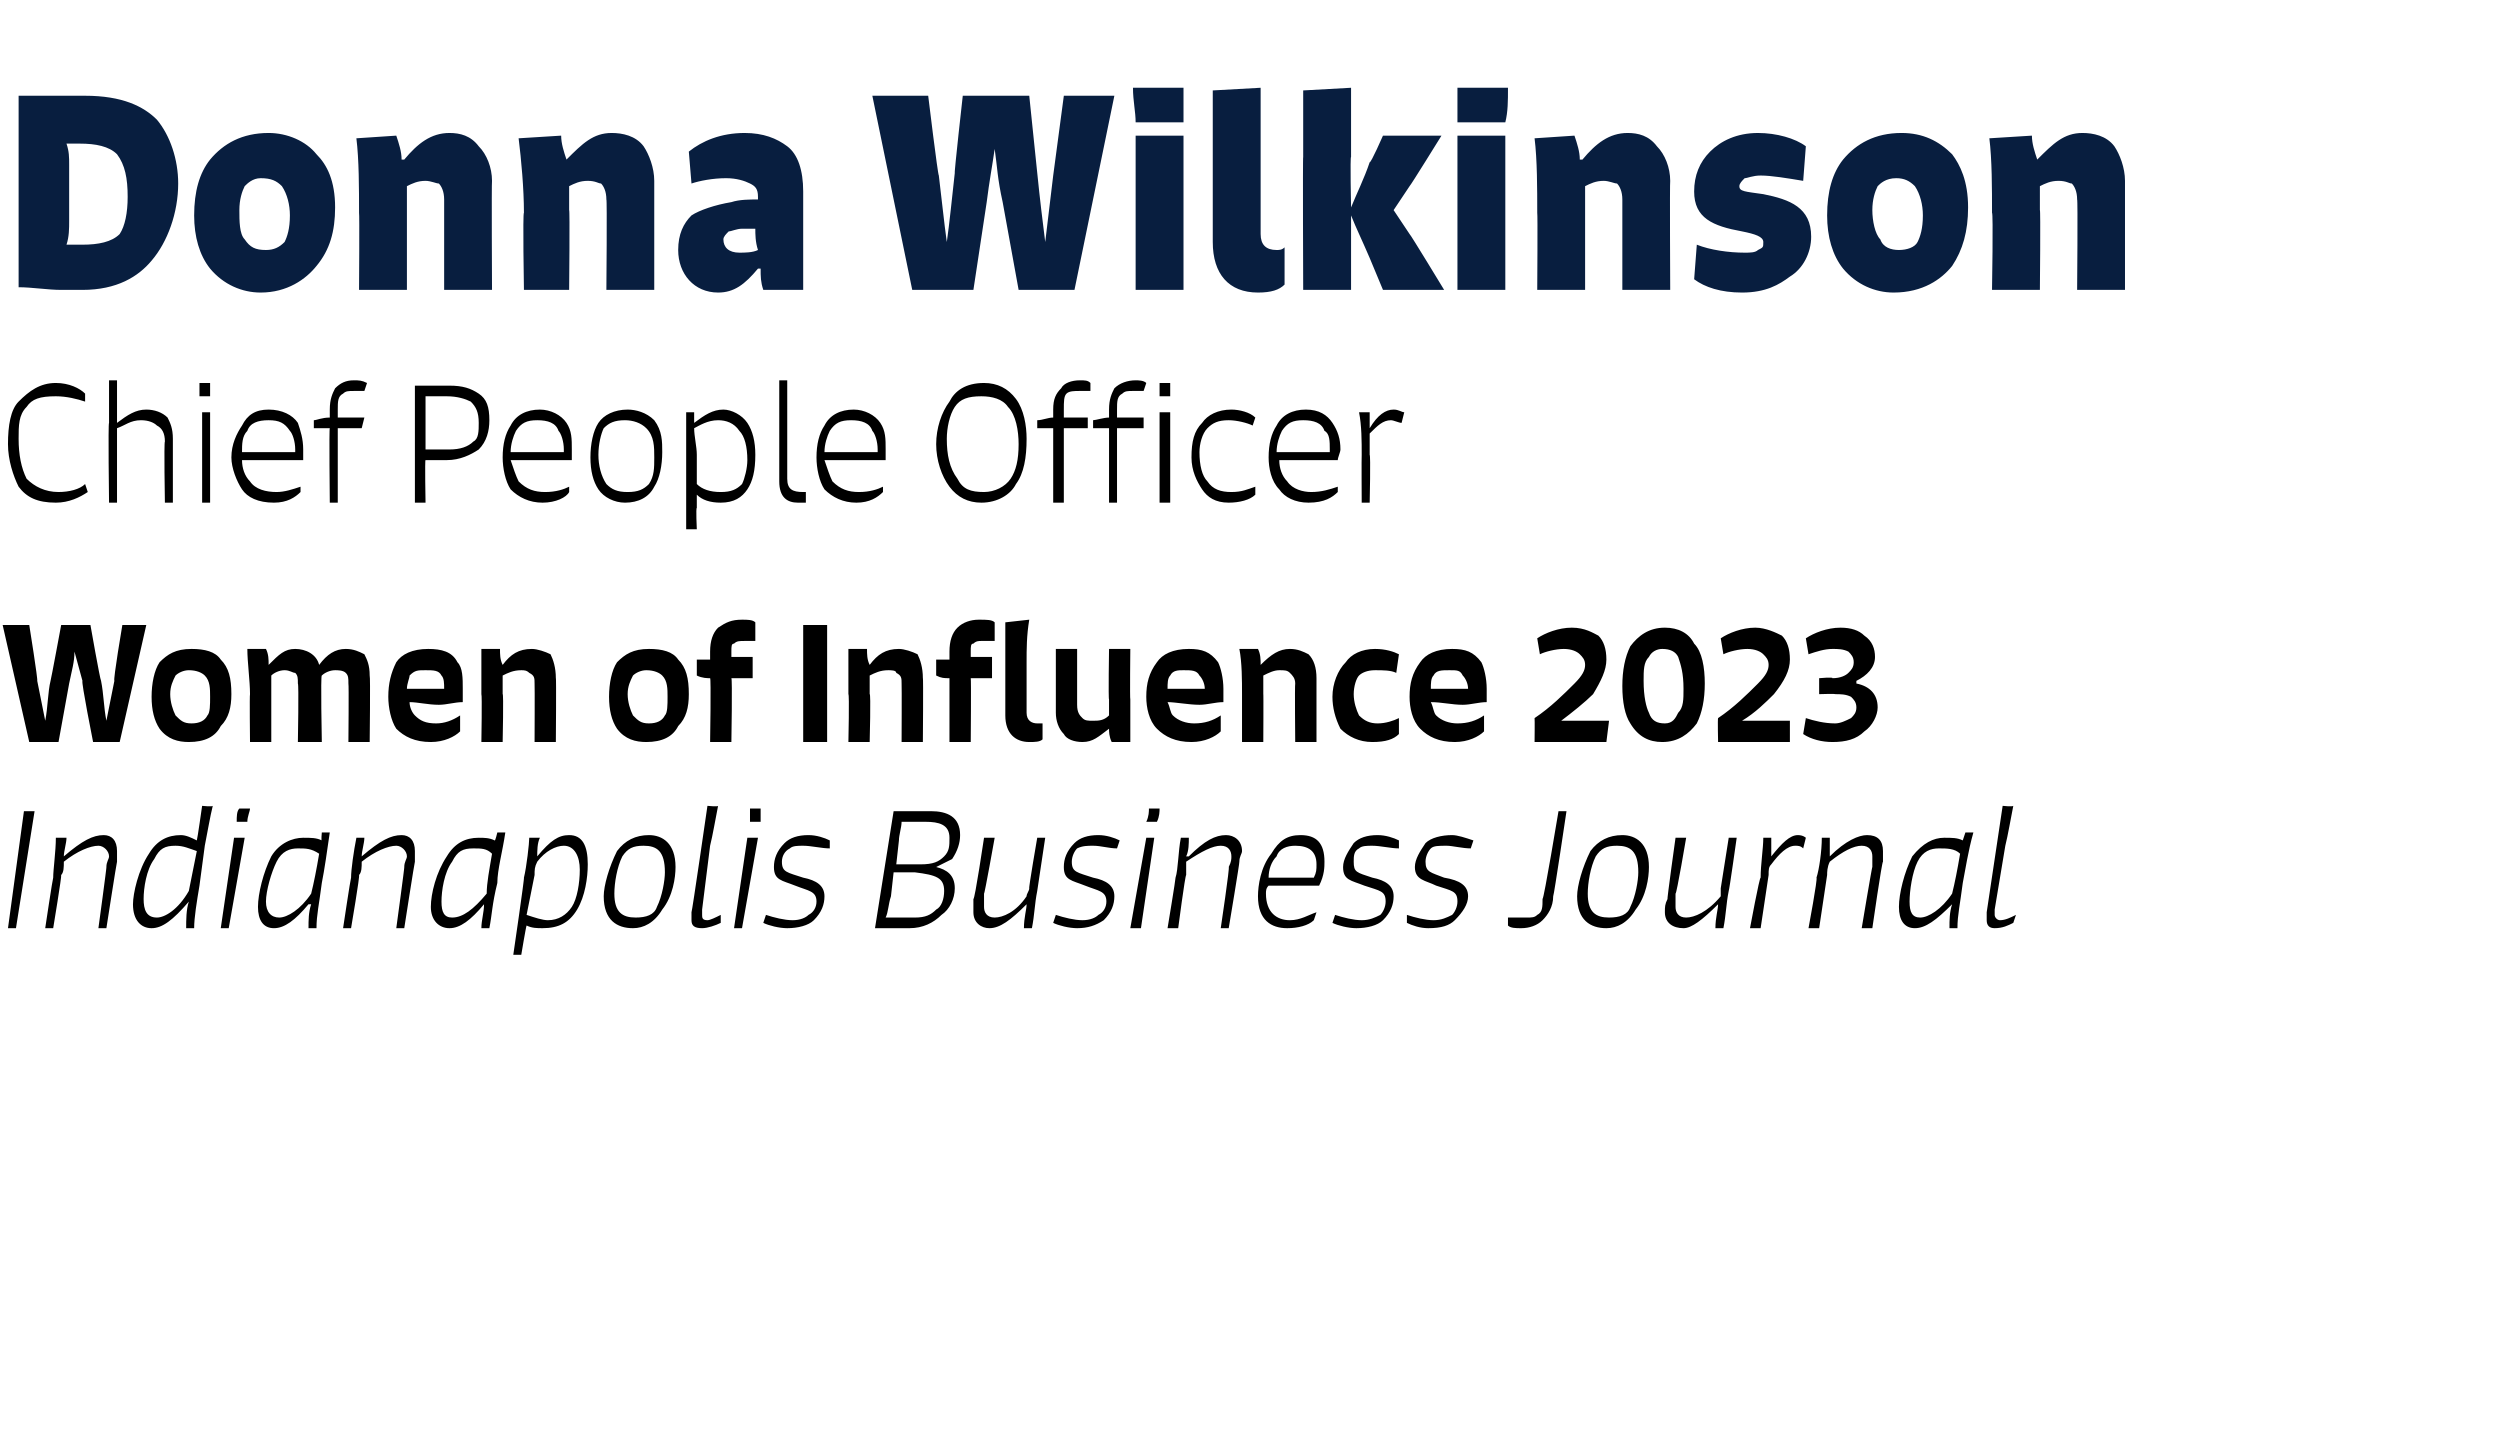
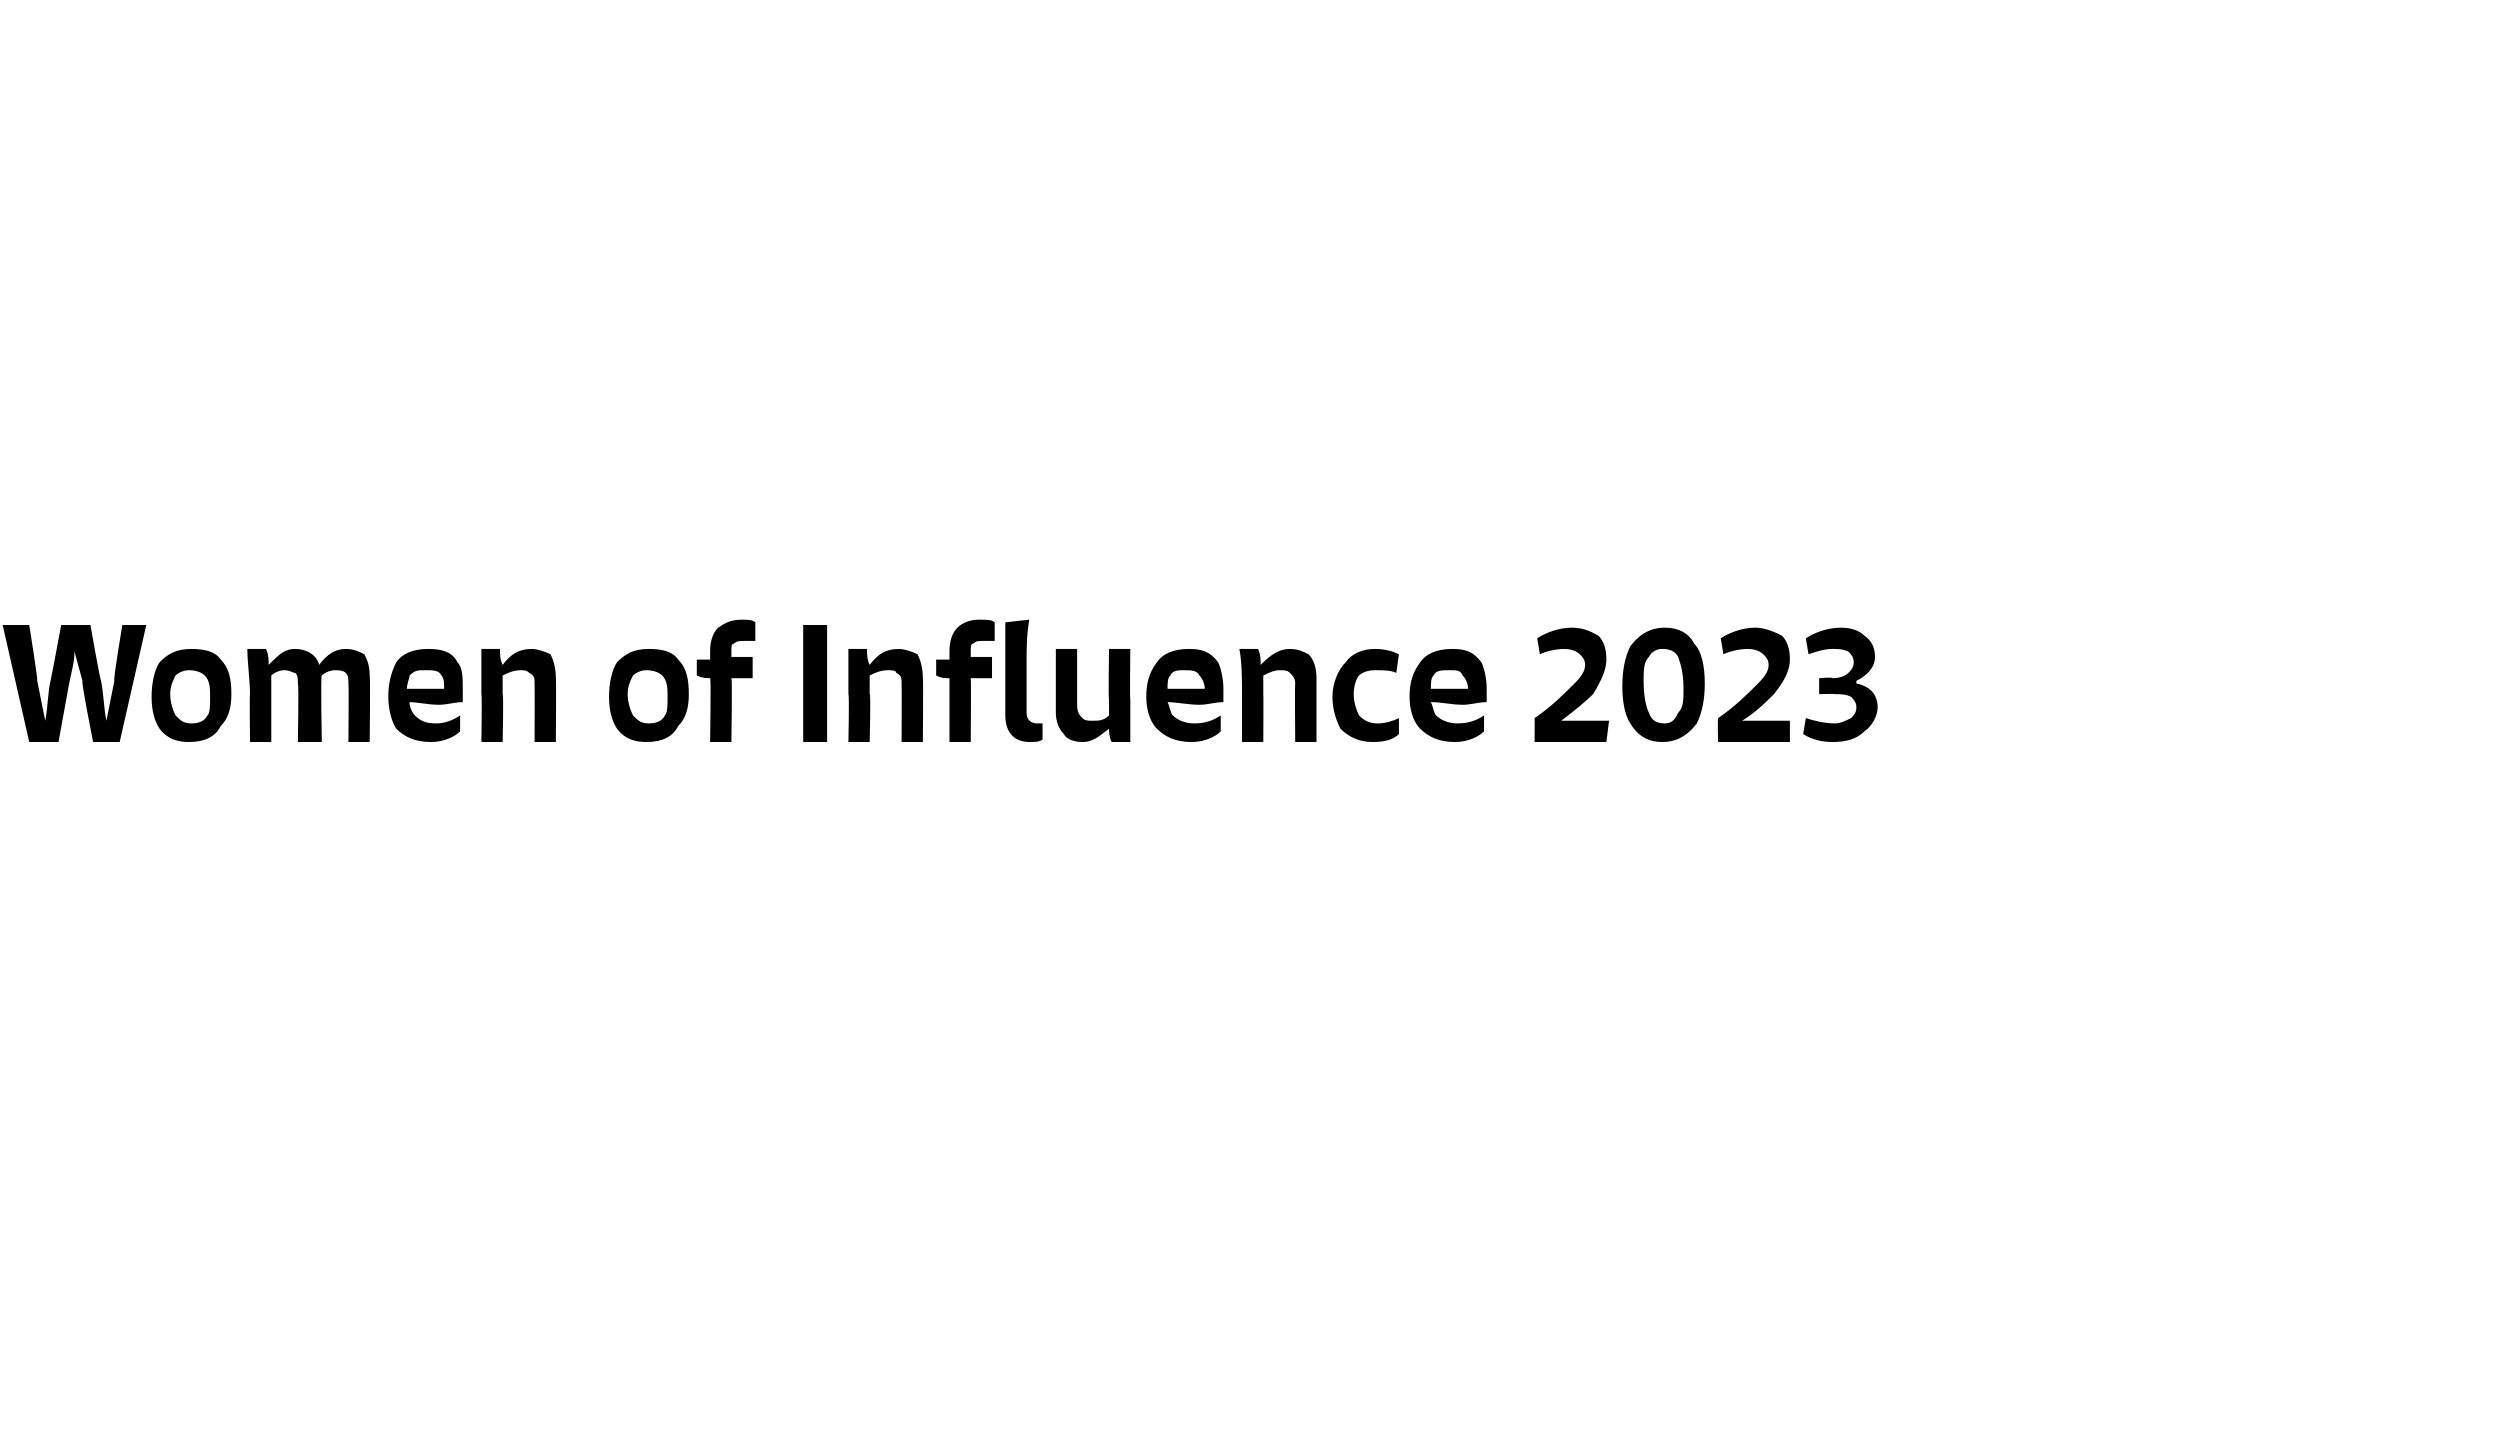
<svg xmlns="http://www.w3.org/2000/svg" version="1.1" width="94px" height="54.3px" viewBox="0 -3 94 54.3" style="top:-3px">
  <desc>Donna Wilkinson Chief People Officer Women of Influence 2023 Indianapolis Business Journal</desc>
  <defs />
  <g id="Polygon1106433">
-     <path d="m.3 31.9l.6-4.4h.4l-.7 4.4h-.3zm2.1-2.7c.7-.6 1.1-.8 1.5-.8c.3 0 .5.2.5.6v.4c-.01-.01-.4 2.5-.4 2.5h-.3s.32-2.34.3-2.3c0-.2.1-.3.1-.4c0-.2-.2-.4-.4-.4c-.3 0-.8.2-1.3.6c0 .2 0 .4-.1.5c.03.01-.3 2-.3 2h-.3s.28-1.87.3-1.9c0-.3.1-1 .1-1.5h.4c0 .2-.1.5-.1.7zm5-.2c-.3-.1-.5-.2-.8-.2c-.4 0-.6.1-.8.5c-.3.4-.4 1.1-.4 1.5c0 .4.1.7.5.7c.3 0 .8-.3 1.2-1l.3-1.5zm.6-1.7c-.1.4-.2 1-.3 1.5l-.2 1.5c-.1.6-.2 1.2-.2 1.6h-.3c0-.3 0-.7.1-1c-.6.7-1 1-1.4 1c-.4 0-.7-.3-.7-.9c0-.4.2-1.3.6-1.9c.3-.5.7-.7 1.2-.7c.2 0 .4.1.6.2c.02-.03.2-1.3.2-1.3c0 0 .38.04.4 0zm.3 4.6l.5-3.4h.4l-.6 3.4h-.3zm.6-4c0-.2 0-.4.1-.5h.4c0 .1-.1.3-.1.5h-.4zm3.1 1.2c-.3-.2-.5-.2-.8-.2c-.3 0-.6.1-.8.5c-.2.4-.4 1.1-.4 1.5c0 .4.2.6.5.6c.3 0 .8-.3 1.2-.9c.1-.4.2-.9.3-1.5zm.4-.8c-.1.7-.2 1.4-.3 1.9c-.1.8-.2 1.2-.2 1.7h-.3c0-.3 0-.6.1-.9h-.1c-.5.6-.9.9-1.3.9c-.4 0-.6-.3-.6-.8c0-.5.2-1.3.5-1.9c.3-.5.8-.7 1.2-.7c.3 0 .5 0 .7.1c-.03.04 0-.3 0-.3h.3zm1.2.9c.7-.6 1.1-.8 1.5-.8c.3 0 .5.2.5.6v.4c-.01-.01-.4 2.5-.4 2.5h-.3s.32-2.34.3-2.3c0-.2.1-.3.1-.4c0-.2-.2-.4-.4-.4c-.3 0-.8.2-1.3.6c0 .2 0 .4-.1.5c.04.01-.3 2-.3 2h-.3s.28-1.87.3-1.9c0-.3.1-1 .2-1.5h.3c0 .2-.1.5-.1.7zm4.9-.1c-.2-.2-.4-.2-.7-.2c-.4 0-.6.1-.8.5c-.3.4-.4 1.1-.4 1.5c0 .4.1.6.4.6c.4 0 .8-.3 1.3-.9c0-.4.1-.9.2-1.5zm.5-.8c-.1.7-.3 1.4-.3 1.9c-.2.8-.2 1.2-.3 1.7h-.3c0-.3.1-.6.1-.9c-.5.6-.9.9-1.3.9c-.4 0-.7-.3-.7-.8c0-.5.2-1.3.6-1.9c.3-.5.7-.7 1.2-.7c.2 0 .4 0 .6.1c.02.04.1-.3.1-.3h.3zm.8 3.1c.3.1.6.2.8.2c.4 0 .7-.2.9-.5c.2-.3.3-.9.3-1.4c0-.5-.2-.9-.6-.9c-.3 0-.7.2-1 .6c-.1.2-.1.3-.1.5l-.3 1.5zm.4-2.2c.5-.6.8-.8 1.2-.8c.5 0 .7.4.7 1.1c0 .5-.1 1.2-.4 1.7c-.3.5-.7.7-1.3.7c-.2 0-.4 0-.6-.1c-.02.02-.2 1.1-.2 1.1h-.3s.43-2.93.4-2.9c.1-.4.2-1.3.2-1.5h.4c-.1.2-.1.5-.1.7zm2.5 1.5c0-.4.2-1.1.5-1.7c.3-.4.7-.6 1.2-.6c.5 0 1 .3 1 1.2c0 .4-.1 1.1-.5 1.6c-.3.5-.7.7-1.1.7c-.6 0-1.1-.3-1.1-1.2zm2 .4c.2-.4.3-1 .3-1.3c0-.8-.3-1-.8-1c-.4 0-.6.1-.8.4c-.2.4-.3 1-.3 1.4c0 .7.3.9.8.9c.4 0 .7-.1.8-.4zm2.4.6c-.2.1-.5.2-.7.2c-.3 0-.4-.1-.4-.3v-.3c.02.01.6-4 .6-4c0 0 .4.04.4 0c-.1.5-.2 1.1-.3 1.5l-.3 2.4v.2c0 .1 0 .2.2.2c.1 0 .3-.1.5-.2v.3zm.5.2l.5-3.4h.4l-.6 3.4h-.3zm.6-4v-.5h.4v.5h-.4zm3 1c-.3 0-.7-.1-1-.1c-.2 0-.4 0-.5.1c-.2.1-.3.3-.3.5c0 .4.2.4.8.6c.5.1.8.3.8.7c0 .3-.1.6-.4.9c-.2.2-.6.3-1 .3c-.3 0-.7-.1-.9-.2l.1-.3c.3.1.7.2 1 .2c.3 0 .5-.1.6-.2c.2-.1.3-.3.3-.5c0-.4-.3-.4-.8-.6c-.5-.2-.8-.2-.8-.7c0-.3.1-.6.4-.9c.2-.2.5-.3.9-.3c.3 0 .6.1.8.2v.3zm3.2 2.6c.4 0 .6-.1.8-.3c.2-.1.3-.4.3-.7c0-.5-.3-.6-1.1-.7h-.8l-.1.9c-.1.3-.1.6-.2.8h1.1zm.2-3.6h-.7c0 .2-.1.5-.1.7l-.1.9h.9c.5 0 .7-.1.9-.3c.2-.2.2-.4.2-.7c0-.5-.4-.6-.9-.6h-.2zm.6 1.7c.4.1.7.3.7.8c0 .4-.2.8-.5 1c-.3.3-.7.5-1.2.5h-1.3l.7-4.4h1.4c.6 0 1.1.2 1.1.9c0 .3-.1.6-.3.9l-.6.3zm4.1-1.1l-.3 2c-.1.5-.1.9-.2 1.4h-.3c0-.4.1-.7.1-.9c-.6.6-1 .9-1.4.9c-.3 0-.6-.2-.6-.6v-.5c.05.05.4-2.3.4-2.3h.4s-.38 2.13-.4 2.1v.5c0 .2.1.4.4.4c.3 0 .8-.2 1.2-.8c0-.1.1-.2.1-.3c-.03.01.3-1.9.3-1.9h.3zm2.7.4c-.3 0-.6-.1-.9-.1c-.2 0-.4 0-.6.1c-.1.1-.2.3-.2.5c0 .4.2.4.8.6c.5.1.8.3.8.7c0 .3-.1.6-.4.9c-.3.2-.6.3-1 .3c-.3 0-.7-.1-.9-.2l.1-.3c.3.1.7.2 1 .2c.3 0 .5-.1.6-.2c.2-.1.3-.3.3-.5c0-.4-.3-.4-.8-.6c-.5-.2-.8-.2-.8-.7c0-.3.1-.6.4-.9c.2-.2.5-.3.9-.3c.3 0 .6.1.8.2l-.1.3zm.5 3l.6-3.4h.3l-.5 3.4h-.4zm.6-4c.1-.2.1-.4.1-.5h.4c0 .1 0 .3-.1.5h-.4zm1.6 1.3c.6-.6 1-.8 1.4-.8c.3 0 .6.2.6.6c0 .1-.1.2-.1.4c.02-.01-.4 2.5-.4 2.5h-.3s.35-2.34.3-2.3c.1-.2.1-.3.1-.4c0-.2-.1-.4-.4-.4c-.3 0-.7.2-1.3.6v.5c-.04.01-.3 2-.3 2h-.4s.31-1.87.3-1.9c.1-.3.1-1 .2-1.5h.3c0 .2 0 .5-.1.7h.1zm3 .8h1.7c.1-.2.1-.3.1-.5c0-.5-.3-.7-.8-.7c-.3 0-.6.1-.7.4c-.2.2-.3.5-.3.8zm1.7 1.6c-.2.2-.6.3-1 .3c-.6 0-1.1-.3-1.1-1.2c0-.4.1-1.1.5-1.6c.3-.5.6-.7 1.1-.7c.6 0 .9.3.9 1c0 .2 0 .5-.2.9h-1.9c-.1.1-.1.2-.1.3c0 .7.4 1 .9 1c.4 0 .7-.2 1-.3l-.1.3zm3.2-2.7c-.3 0-.7-.1-1-.1c-.2 0-.4 0-.5.1c-.2.1-.2.3-.2.5c0 .4.1.4.7.6c.5.1.8.3.8.7c0 .3-.1.6-.4.9c-.2.2-.6.3-1 .3c-.3 0-.7-.1-.9-.2l.1-.3c.3.1.7.2 1 .2c.3 0 .5-.1.7-.2c.1-.1.2-.3.2-.5c0-.4-.2-.4-.8-.6c-.5-.2-.8-.2-.8-.7c0-.3.2-.6.4-.9c.2-.2.5-.3.9-.3c.3 0 .6.1.8.2v.3zm2.7 0c-.3 0-.7-.1-.9-.1c-.3 0-.5 0-.6.1c-.1.1-.2.3-.2.5c0 .4.2.4.7.6c.6.1.9.3.9.7c0 .3-.2.6-.5.9c-.2.2-.5.3-1 .3c-.3 0-.6-.1-.8-.2v-.3c.3.1.7.2 1 .2c.3 0 .5-.1.7-.2c.1-.1.2-.3.2-.5c0-.4-.2-.4-.8-.6c-.4-.2-.8-.2-.8-.7c0-.3.2-.6.4-.9c.2-.2.6-.3 1-.3c.2 0 .5.1.8.2l-.1.3zm3.1 1.8c0 .4-.2.7-.4.9c-.2.2-.5.3-.8.3c-.2 0-.4 0-.5-.1v-.3h.7c.2 0 .3 0 .4-.1c.2-.1.2-.3.2-.6c.05.01.6-3.3.6-3.3h.3s-.47 3.17-.5 3.2zm.9 0c0-.4.2-1.1.5-1.7c.3-.4.7-.6 1.2-.6c.5 0 1 .3 1 1.2c0 .4-.1 1.1-.5 1.6c-.3.5-.7.7-1.1.7c-.6 0-1.1-.3-1.1-1.2zm2 .4c.2-.4.3-1 .3-1.3c0-.8-.3-1-.8-1c-.4 0-.6.1-.8.4c-.2.4-.3 1-.3 1.4c0 .7.3.9.8.9c.4 0 .7-.1.8-.4zm4-2.6s-.28 1.99-.3 2c-.1.5-.1.9-.2 1.4h-.3c0-.4.1-.7.1-.9c-.6.6-1 .9-1.3.9c-.4 0-.7-.2-.7-.6c0-.2 0-.3.1-.5c-.03.05.3-2.3.3-2.3h.4s-.36 2.13-.4 2.1v.5c0 .2.1.4.4.4c.3 0 .8-.2 1.3-.8v-.3l.3-1.9h.3zm1.3.7c.4-.5.7-.8 1-.8c.2 0 .3.1.3.1l-.1.4c-.1-.1-.2-.1-.3-.1c-.3 0-.6.3-.9.7c-.1.1-.1.2-.1.4l-.3 2h-.4s.36-1.94.4-1.9c0-.5.1-1.1.1-1.5h.3v.7zm2.2 0c.6-.6 1.1-.8 1.4-.8c.4 0 .6.2.6.6v.4c-.04-.01-.4 2.5-.4 2.5h-.4s.39-2.34.4-2.3v-.4c0-.2-.1-.4-.4-.4c-.3 0-.7.2-1.2.6c-.1.2-.1.4-.1.5l-.3 2h-.4s.35-1.87.3-1.9c.1-.3.2-1 .2-1.5h.3v.7zm4.9-.1c-.2-.2-.5-.2-.8-.2c-.3 0-.6.1-.8.5c-.2.4-.3 1.1-.3 1.5c0 .4.1.6.4.6c.3 0 .8-.3 1.2-.9c.1-.4.2-.9.3-1.5zm.5-.8c-.2.7-.3 1.4-.4 1.9c-.1.8-.2 1.2-.2 1.7h-.3c0-.3 0-.6.1-.9c-.6.6-1 .9-1.4.9c-.4 0-.6-.3-.6-.8c0-.5.2-1.3.5-1.9c.4-.5.8-.7 1.2-.7c.3 0 .5 0 .7.1l.1-.3h.3zm1.5 3.4c-.2.1-.4.2-.7.2c-.2 0-.3-.1-.3-.3v-.3l.6-4s.37.04.4 0c-.1.5-.2 1.1-.3 1.5l-.4 2.4v.2c0 .1.1.2.2.2c.2 0 .4-.1.6-.2l-.1.3z" stroke="none" fill="#000" />
-   </g>
+     </g>
  <g id="Polygon1106432">
    <path d="m.1 20.5h1s.33 2.06.3 2.1l.3 1.5c.1-.5.1-1.1.2-1.5c.02-.05.4-2.1.4-2.1h1.1s.36 2.05.4 2.1c.1.5.1 1 .2 1.5l.3-1.5c-.05-.04.3-2.1.3-2.1h.9l-1 4.4h-1s-.45-2.26-.4-2.3l-.3-1.1c0 .4-.1.7-.2 1.2l-.4 2.2H1.1l-1-4.4zM6 24.4c-.2-.3-.3-.7-.3-1.2c0-.5.1-1 .3-1.3c.3-.3.6-.5 1.2-.5c.5 0 .9.1 1.1.4c.3.3.4.7.4 1.3c0 .5-.1.9-.4 1.2c-.2.4-.6.6-1.2.6c-.4 0-.8-.1-1.1-.5zm1.8-.5c.1-.1.1-.4.1-.7c0-.3 0-.6-.2-.8c-.1-.1-.3-.2-.6-.2c-.2 0-.4.1-.5.2c-.1.2-.2.4-.2.7c0 .3.1.6.2.8c.2.2.3.3.6.3c.3 0 .5-.1.6-.3zm2.3-1.9c.4-.4.6-.6 1-.6c.4 0 .8.2.9.6c.3-.4.6-.6 1-.6c.3 0 .5.1.7.2c.1.2.2.4.2.8c.03.01 0 2.5 0 2.5h-.8s.02-2.19 0-2.2c0-.2 0-.3-.1-.4c-.1-.1-.3-.1-.4-.1c-.2 0-.4.1-.5.2c-.05-.04 0 2.5 0 2.5h-.9s.04-2.19 0-2.2c0-.2 0-.3-.1-.4c-.1 0-.2-.1-.4-.1c-.2 0-.4.1-.5.2v2.5h-.8s-.02-1.79 0-1.8c0-.5-.1-1.2-.1-1.7h.7c.1.2.1.4.1.6zm6.6.9c0-.2 0-.4-.1-.5c-.1-.2-.3-.2-.6-.2c-.3 0-.4 0-.6.2c0 .1-.1.3-.1.5h1.4zm.6 1.6c-.2.2-.6.4-1.1.4c-.6 0-1-.2-1.3-.5c-.2-.3-.3-.8-.3-1.2c0-.5.1-.9.3-1.3c.2-.3.6-.5 1.2-.5c.5 0 .9.1 1.1.5c.2.2.2.6.2 1v.5c-.3 0-.6.1-.9.1c-.4 0-.8-.1-1.1-.1c0 .2.1.4.2.5c.2.2.4.3.8.3c.3 0 .6-.1.9-.3v.6zm1.6-2.5c.3-.4.6-.6 1.1-.6c.2 0 .5.1.7.2c.1.2.2.5.2.9c.02-.05 0 2.4 0 2.4h-.8s.01-2.15 0-2.2c0-.2 0-.3-.2-.4c-.1-.1-.2-.1-.3-.1c-.3 0-.5.1-.7.2v.7c.04-.05 0 1.8 0 1.8h-.8s.03-1.8 0-1.8v-1.7h.7c0 .2 0 .4.1.6zm4.3 2.4c-.2-.3-.3-.7-.3-1.2c0-.5.1-1 .3-1.3c.3-.3.6-.5 1.2-.5c.5 0 .9.1 1.1.4c.3.3.4.7.4 1.3c0 .5-.1.9-.4 1.2c-.2.4-.6.6-1.2.6c-.4 0-.8-.1-1.1-.5zm1.8-.5c.1-.1.1-.4.1-.7c0-.3 0-.6-.2-.8c-.1-.1-.3-.2-.6-.2c-.2 0-.4.1-.5.2c-.1.2-.2.4-.2.7c0 .3.1.6.2.8c.2.2.3.3.6.3c.3 0 .5-.1.6-.3zm3.4-2.8h-.4c-.2 0-.3 0-.4.1c-.1 0-.1.1-.1.3v.2h.8v.8h-.8c.04 0 0 2.4 0 2.4h-.8s.04-2.43 0-2.4c-.1 0-.3 0-.5-.1v-.6h.5v-.3c0-.4.1-.7.3-.9c.3-.2.5-.3.9-.3c.2 0 .4 0 .5.1v.7zm1.8 3.8v-4.4h.9v4.4h-.9zm2.5-2.9c.3-.4.6-.6 1.1-.6c.2 0 .5.1.7.2c.1.2.2.5.2.9c.02-.05 0 2.4 0 2.4h-.8s.01-2.15 0-2.2c0-.2 0-.3-.2-.4c0-.1-.2-.1-.3-.1c-.3 0-.5.1-.7.2v.7c.05-.05 0 1.8 0 1.8h-.8s.04-1.8 0-1.8v-1.7h.7c0 .2 0 .4.1.6zm4.7-.9h-.5c-.1 0-.2 0-.3.1c-.1 0-.1.1-.1.3v.2h.8v.8h-.8c.02 0 0 2.4 0 2.4h-.8v-2.4c-.2 0-.3 0-.5-.1v-.6h.5v-.3c0-.4.1-.7.3-.9c.2-.2.5-.3.8-.3c.3 0 .5 0 .6.1v.7zm1.8 3.7c-.1.1-.3.1-.5.1c-.5 0-.9-.3-.9-1v-3.5l.9-.1c-.1.6-.1 1.1-.1 1.6v1.9c0 .3.2.4.4.4h.2v.6zm3.3-3.4s-.02 1.9 0 1.9v1.6h-.7c-.1-.2-.1-.4-.1-.5c-.4.3-.6.5-1 .5c-.3 0-.6-.1-.7-.3c-.2-.2-.3-.5-.3-.8v-2.4h.8v2.1c0 .3.1.4.2.5c.1.1.2.1.4.1c.2 0 .4 0 .6-.2v-.6c-.03 0 0-1.9 0-1.9h.8zm2.8 1.5c0-.2-.1-.4-.2-.5c-.1-.2-.3-.2-.6-.2c-.2 0-.4 0-.5.2c-.1.1-.1.3-.1.5h1.4zm.6 1.6c-.2.2-.6.4-1.1.4c-.6 0-1-.2-1.3-.5c-.3-.3-.4-.8-.4-1.2c0-.5.1-.9.4-1.3c.2-.3.6-.5 1.2-.5c.5 0 .8.1 1.1.5c.1.2.2.6.2 1v.5c-.3 0-.6.1-.9.1c-.4 0-.9-.1-1.2-.1c.1.2.1.4.2.5c.2.2.5.3.8.3c.4 0 .7-.1 1-.3v.6zm1.5-2.5c.4-.4.7-.6 1.1-.6c.3 0 .5.1.7.2c.2.2.3.5.3.9v2.4h-.8s-.02-2.15 0-2.2c0-.2-.1-.3-.2-.4c-.1-.1-.2-.1-.4-.1c-.2 0-.4.1-.6.2v.7c.01-.05 0 1.8 0 1.8h-.8v-1.8c0-.5 0-1.2-.1-1.7h.7c.1.2.1.4.1.6zm5.2 2.6c-.2.2-.5.3-1 .3c-.5 0-.9-.2-1.2-.5c-.2-.4-.3-.8-.3-1.2c0-.5.2-1 .5-1.3c.2-.3.6-.5 1.1-.5c.4 0 .7.1.9.2l-.1.7c-.2-.1-.5-.1-.8-.1c-.3 0-.5.1-.6.2c-.1.1-.2.4-.2.7c0 .3.1.6.2.8c.2.2.4.3.7.3c.3 0 .6-.1.8-.2v.6zm2.6-1.7c0-.2-.1-.4-.2-.5c-.1-.2-.2-.2-.5-.2c-.3 0-.5 0-.6.2c-.1.1-.1.3-.1.5h1.4zm.6 1.6c-.2.2-.6.4-1.1.4c-.6 0-1-.2-1.3-.5c-.3-.3-.4-.8-.4-1.2c0-.5.1-.9.4-1.3c.2-.3.6-.5 1.2-.5c.5 0 .8.1 1.1.5c.1.2.2.6.2 1v.5c-.3 0-.6.1-.9.1c-.4 0-.8-.1-1.2-.1c.1.2.1.4.2.5c.2.2.5.3.8.3c.4 0 .7-.1 1-.3v.6zm2-3.5c.3-.2.8-.4 1.3-.4c.5 0 .8.2 1 .3c.2.2.3.5.3.9c0 .4-.2.8-.5 1.3c-.3.3-.8.7-1.2 1h1.8l-.1.8h-2.7s.01-.87 0-.9c.6-.4 1.1-.9 1.5-1.3c.3-.3.4-.5.4-.7c0-.2-.1-.3-.2-.4c-.1-.1-.3-.2-.6-.2c-.3 0-.7.1-.9.2l-.1-.6zm5.3 2.8c.2-.2.2-.5.2-.9c0-.6-.1-.9-.2-1.2c-.1-.2-.3-.3-.6-.3c-.2 0-.4.1-.5.3c-.2.2-.2.5-.2.9c0 .6.1 1 .2 1.2c.1.3.3.4.6.4c.3 0 .4-.2.5-.4zm-1.8.4c-.2-.3-.3-.8-.3-1.4c0-.6.1-1.1.3-1.5c.3-.4.7-.7 1.3-.7c.5 0 .9.2 1.1.6c.3.3.4.9.4 1.5c0 .6-.1 1.1-.3 1.5c-.3.4-.7.7-1.3.7c-.5 0-.9-.2-1.2-.7zm3.4-3.2c.3-.2.8-.4 1.3-.4c.4 0 .8.2 1 .3c.2.2.3.5.3.9c0 .4-.2.8-.6 1.3c-.3.3-.7.7-1.2 1h1.8v.8h-2.7s-.02-.87 0-.9c.6-.4 1.1-.9 1.5-1.3c.3-.3.4-.5.4-.7c0-.2-.1-.3-.2-.4c-.1-.1-.3-.2-.6-.2c-.3 0-.7.1-.9.2l-.1-.6zm5.1 1.7c.5.1.8.4.8.9c0 .3-.2.7-.5.9c-.3.3-.7.4-1.2.4c-.4 0-.8-.1-1.1-.3l.1-.6c.3.1.7.2 1.1.2c.2 0 .4-.1.6-.2c.1-.1.2-.2.2-.4c0-.2-.1-.3-.2-.4c-.2-.1-.4-.1-.6-.1c.01-.02-.6 0-.6 0v-.6s.54-.05.5 0c.3 0 .5-.1.6-.2c.1-.1.2-.2.2-.4c0-.2-.1-.3-.2-.4c-.2-.1-.4-.1-.6-.1c-.3 0-.6.1-.9.2l-.1-.6c.3-.2.8-.4 1.3-.4c.4 0 .7.1.9.3c.3.2.4.5.4.8c0 .4-.3.7-.7.9v.1z" stroke="none" fill="#000" />
  </g>
  <g id="Polygon1106431">
-     <path d="m3.3 15.5c-.3.2-.7.4-1.2.4c-.7 0-1.1-.2-1.4-.6c-.2-.4-.4-1-.4-1.6c0-.7.1-1.3.4-1.6c.4-.4.8-.7 1.4-.7c.5 0 .9.2 1.1.4v.3c-.3-.1-.7-.2-1.1-.2c-.6 0-.9.1-1.1.4c-.3.3-.3.7-.3 1.2c0 .6.1 1.1.3 1.5c.3.3.7.5 1.2.5c.4 0 .8-.1 1-.3l.1.3zm.8-2.6v-1.6h.3v1.6c.4-.3.7-.5 1.1-.5c.3 0 .6.1.8.3c.1.2.2.4.2.8v2.4h-.3s-.04-2.28 0-2.3c0-.3-.1-.5-.3-.6c-.1-.1-.3-.2-.6-.2c-.4 0-.6.2-.9.3v2.8h-.3s-.04-2.99 0-3zm3.5 3v-3.4h.3v3.4h-.3zm-.1-4v-.5h.4v.5h-.4zm3.6 2c0-.3-.1-.6-.2-.7c-.2-.3-.4-.4-.8-.4c-.4 0-.7.1-.8.4c-.2.2-.2.5-.2.8h2v-.1zm.2 1.6c-.2.2-.5.4-1 .4c-.6 0-1-.2-1.2-.5c-.2-.3-.4-.8-.4-1.2c0-.5.2-.9.4-1.2c.2-.4.5-.6 1-.6c.5 0 .9.2 1.1.5c.1.3.2.6.2 1v.4H9.1c0 .3.1.6.3.8c.2.3.6.4 1 .4c.3 0 .6-.1.9-.2v.2zm1.1-3.1c0-.4.1-.6.2-.8c.2-.2.4-.3.7-.3c.2 0 .3 0 .5.1l-.1.3h-.4c-.2 0-.3 0-.4.1c-.2.1-.2.3-.2.6v.3h1l-.1.4h-.9v2.8h-.3s-.03-2.81 0-2.8h-.6v-.3c.1 0 .3-.1.6-.1v-.3zm3.6 1.5h.9c.4 0 .7-.1.9-.3c.2-.1.2-.4.2-.7c0-.4-.1-.6-.3-.8c-.2-.1-.5-.2-.9-.2h-.8v2zm.9-2.4c.5 0 .8.1 1.1.3c.3.2.4.5.4 1c0 .4-.1.8-.4 1.1c-.3.2-.7.4-1.2.4h-.8c-.03-.04 0 1.6 0 1.6h-.4v-4.4h1.3zm4.3 2.4c0-.3-.1-.6-.2-.7c-.1-.3-.4-.4-.8-.4c-.4 0-.6.1-.8.4c-.1.2-.2.5-.2.8h2v-.1zm.2 1.6c-.1.2-.5.4-1 .4c-.5 0-.9-.2-1.2-.5c-.2-.3-.3-.8-.3-1.2c0-.5.1-.9.3-1.2c.2-.4.6-.6 1.1-.6c.4 0 .8.2 1 .5c.2.3.2.6.2 1v.4h-2.3c.1.3.2.6.3.8c.3.3.6.4 1 .4c.4 0 .7-.1.9-.2v.2zm1.1-.1c-.2-.3-.3-.7-.3-1.2c0-.5.1-1 .3-1.3c.2-.3.6-.5 1.1-.5c.3 0 .7.1 1 .4c.3.4.3.8.3 1.2c0 .5-.1 1-.3 1.3c-.2.4-.6.6-1.1.6c-.4 0-.8-.2-1-.5zm1.9-.2c.2-.3.2-.6.2-1c0-.4 0-.8-.3-1.1c-.2-.2-.5-.3-.8-.3c-.4 0-.6.1-.8.3c-.1.2-.2.6-.2 1c0 .4.1.8.3 1.1c.2.2.4.3.8.3c.4 0 .6-.1.8-.3zm1.8 0c.2.2.5.3.9.3c.4 0 .6-.1.8-.3c.1-.2.2-.6.2-.9c0-.5-.1-.9-.3-1.1c-.2-.3-.5-.4-.8-.4c-.4 0-.7.2-.9.3c0 .3.1.7.1 1v1.1zm-.1-2.3c.4-.3.7-.5 1.1-.5c.3 0 .7.2.9.5c.2.3.3.7.3 1.2c0 .6-.1 1-.3 1.3c-.2.3-.5.5-1 .5c-.4 0-.7-.1-.9-.3v.5c-.04-.02 0 .8 0 .8h-.4v-4.4h.3v.4zm4.2 3h-.3c-.4 0-.7-.2-.7-.8v-3.8h.3v3.7c0 .4.2.5.6.5h.1v.4zm2.7-2c0-.3-.1-.6-.2-.7c-.1-.3-.4-.4-.8-.4c-.4 0-.6.1-.8.4c-.1.2-.2.5-.2.8h2v-.1zm.2 1.6c-.2.2-.5.4-1 .4c-.5 0-.9-.2-1.2-.5c-.2-.3-.3-.8-.3-1.2c0-.5.1-.9.3-1.2c.2-.4.6-.6 1.1-.6c.4 0 .8.2 1 .5c.2.3.2.6.2 1v.4H31c.1.3.2.6.3.8c.3.3.6.4 1 .4c.4 0 .7-.1.9-.2v.2zm2.5-.2c-.3-.4-.5-1-.5-1.6c0-.6.2-1.2.5-1.6c.2-.4.6-.7 1.3-.7c.5 0 .9.2 1.2.6c.3.4.4 1 .4 1.5c0 .7-.1 1.3-.4 1.7c-.2.4-.7.7-1.3.7c-.5 0-.9-.2-1.2-.6zM38 15c.2-.3.3-.7.3-1.3c0-.5-.1-1.1-.4-1.4c-.2-.3-.6-.4-1-.4c-.5 0-.8.1-1 .4c-.2.3-.3.8-.3 1.2c0 .6.1 1.1.4 1.5c.2.4.5.5 1 .5c.4 0 .8-.2 1-.5zm1.6-2.6c0-.4.1-.6.3-.8c.1-.2.4-.3.7-.3c.2 0 .3 0 .4.1v.3h-.4c-.2 0-.4 0-.5.1c-.1.1-.1.3-.1.6v.3h.9v.4h-.9v2.8h-.4v-2.8h-.6v-.3c.2 0 .4-.1.6-.1v-.3zm2.1 0c0-.4.1-.6.2-.8c.2-.2.5-.3.8-.3c.1 0 .3 0 .4.1l-.1.3h-.4c-.2 0-.3 0-.4.1c-.2.1-.2.3-.2.6v.3h1v.4h-1v2.8h-.3v-2.8h-.6v-.3c.1 0 .4-.1.6-.1v-.3zm1.9 3.5v-3.4h.4v3.4h-.4zm0-4v-.5h.4v.5h-.4zm3.6 3.7c-.2.2-.6.3-1 .3c-.5 0-.8-.2-1-.5c-.2-.3-.4-.7-.4-1.2c0-.6.1-1 .4-1.3c.2-.3.6-.5 1.1-.5c.3 0 .7.1.9.3l-.1.3c-.2-.1-.6-.2-.9-.2c-.4 0-.6.1-.8.3c-.2.2-.3.6-.3.9c0 .5.1.9.3 1.1c.2.3.5.4.9.4c.4 0 .6-.1.9-.2v.3zm2.8-1.7c0-.3 0-.6-.2-.7c-.1-.3-.4-.4-.8-.4c-.4 0-.6.1-.8.4c-.1.2-.2.5-.2.8h2v-.1zm.3 1.6c-.2.2-.5.4-1.1.4c-.5 0-.9-.2-1.1-.5c-.3-.3-.4-.8-.4-1.2c0-.5.1-.9.3-1.2c.2-.4.6-.6 1.1-.6c.5 0 .8.2 1 .5c.2.3.3.6.3 1c0 .1-.1.3-.1.4h-2.2c0 .3.1.6.3.8c.2.3.6.4.9.4c.4 0 .7-.1 1-.2v.2zm1.2-2.4c.3-.5.6-.7.9-.7c.2 0 .3.1.4.1l-.1.4c-.1 0-.3-.1-.4-.1c-.3 0-.5.2-.8.5v.8c.04.02 0 1.8 0 1.8h-.3s-.01-1.77 0-1.8c0-.5 0-1.1-.1-1.6h.4v.6z" stroke="none" fill="#000" />
-   </g>
+     </g>
  <g id="Polygon1106430">
-     <path d="m2.3 7.9c-.5 0-1.1-.1-1.6-.1V.6h2.5c1.4 0 2.2.4 2.7.9c.5.6.8 1.5.8 2.4c0 1.1-.4 2.2-1 2.9c-.5.6-1.3 1.1-2.6 1.1h-.8zm2.2-2.1c.2-.3.3-.8.3-1.4c0-.7-.1-1.2-.4-1.6c-.3-.3-.8-.4-1.4-.4h-.5c.1.3.1.5.1.8v2.1c0 .3 0 .6-.1.9h.6c.6 0 1.1-.1 1.4-.4zm3.4 1.3c-.4-.5-.6-1.2-.6-2c0-.9.2-1.6.6-2.1c.5-.6 1.2-1 2.2-1c.7 0 1.4.3 1.8.8c.4.4.7 1 .7 2c0 .9-.2 1.6-.7 2.2c-.4.5-1.1 1-2.1 1c-.7 0-1.4-.3-1.9-.9zm2.8-1c.1-.2.2-.5.2-1c0-.4-.1-.8-.3-1.1c-.2-.2-.4-.3-.8-.3c-.3 0-.5.2-.6.3c-.1.2-.2.5-.2.9c0 .4 0 .9.2 1.1c.2.3.4.4.8.4c.3 0 .5-.1.7-.3zM15.2 3c.5-.6 1-1 1.7-1c.4 0 .8.1 1.1.5c.3.3.5.8.5 1.3c-.02.04 0 4.1 0 4.1h-1.8V4.5c0-.3-.1-.5-.2-.6c-.1 0-.3-.1-.5-.1c-.3 0-.5.1-.7.2v3.9h-1.8s.02-2.9 0-2.9c0-.9 0-2-.1-2.8l1.5-.1c.1.3.2.6.2.9h.1zm6.1 0c.6-.6 1-1 1.7-1c.4 0 .9.1 1.2.5c.2.3.4.8.4 1.3v4.1h-1.8s.03-3.41 0-3.4c0-.3-.1-.5-.2-.6c-.1 0-.2-.1-.5-.1c-.3 0-.5.1-.7.2v.9c.03-.04 0 3 0 3h-1.7s-.05-2.9 0-2.9c0-.9-.1-2-.2-2.8l1.6-.1c0 .3.1.6.2.9zm7.2 3.4c-.1-.3-.1-.6-.1-.8h-.5c-.2 0-.4.1-.5.1c-.1.1-.2.2-.2.3c0 .3.2.5.6.5c.2 0 .5 0 .7-.1zm-2.6-3.7c.5-.4 1.2-.7 2.1-.7c.7 0 1.2.2 1.6.5c.4.3.6.9.6 1.7v3.7h-1.5c-.1-.3-.1-.5-.1-.8h-.1c-.5.6-.9.9-1.5.9c-.9 0-1.5-.7-1.5-1.6c0-.6.2-1 .5-1.3c.3-.2.9-.4 1.5-.5c.3-.1.7-.1 1-.1v-.1c0-.3-.1-.4-.3-.5c-.2-.1-.5-.2-.9-.2c-.5 0-1 .1-1.3.2l-.1-1.2zM32.8.6h2.1s.36 2.97.4 3c.1.8.2 1.8.3 2.5c.1-.7.2-1.7.3-2.6c-.03.04.3-2.9.3-2.9h2.5l.3 2.9c.1 1 .2 1.8.3 2.6l.3-2.5l.4-3h1.9l-1.5 7.3h-2.1l-.6-3.3c-.2-.9-.2-1.3-.3-2c-.1.7-.2 1.2-.3 2l-.5 3.3h-2.3L32.8.6zm9.9 7.3V2.1h1.8v5.8h-1.8zm0-6.3c0-.4-.1-.8-.1-1.3h1.9v1.3h-1.8zm5.6 6.1c-.2.2-.5.3-1 .3c-1.1 0-1.7-.7-1.7-1.9V.4l1.8-.1v5.5c0 .4.2.6.6.6c.1 0 .2 0 .3-.1v1.4zm.7-4.8V.4l1.8-.1v2.6c-.04-.02 0 1.9 0 1.9c0 0-.02 0 0 0c.2-.5.5-1.1.7-1.7c.05.03.5-1 .5-1h2.2S53.03 3.99 53 4l-.6.9l.6.9c.02-.01 1.3 2.1 1.3 2.1H52l-.5-1.2c-.3-.7-.5-1.1-.7-1.6c-.02-.03 0 0 0 0v2.8H49s-.02-5.05 0-5zm5.8 5V2.1h1.8v5.8h-1.8zm0-6.3V.3h1.9c0 .5 0 .9-.1 1.3h-1.8zM59.5 3c.5-.6 1-1 1.7-1c.4 0 .8.1 1.1.5c.3.3.5.8.5 1.3c-.02.04 0 4.1 0 4.1H61V4.5c0-.3-.1-.5-.2-.6c-.1 0-.3-.1-.5-.1c-.3 0-.5.1-.7.2v3.9h-1.8s.02-2.9 0-2.9c0-.9 0-2-.1-2.8l1.5-.1c.1.3.2.6.2.9h.1zm8.3.8c-.6-.1-1.2-.2-1.6-.2c-.3 0-.5.1-.6.1c-.1.1-.2.2-.2.3c0 .2.2.2.9.3c1 .2 1.8.5 1.8 1.6c0 .6-.3 1.2-.8 1.5c-.4.3-.9.6-1.8.6c-.8 0-1.4-.2-1.8-.5l.1-1.3c.5.2 1.2.3 1.8.3c.2 0 .4 0 .5-.1c.2-.1.2-.1.2-.3c0-.2-.3-.3-.8-.4c-1.1-.2-1.8-.5-1.8-1.5c0-.6.2-1.1.6-1.5c.4-.4 1-.7 1.8-.7c.7 0 1.4.2 1.8.5l-.1 1.3zm1.5 3.3c-.4-.5-.6-1.2-.6-2c0-.9.2-1.6.6-2.1c.5-.6 1.2-1 2.2-1c.8 0 1.4.3 1.9.8c.3.4.6 1 .6 2c0 .9-.2 1.6-.6 2.2c-.4.5-1.1 1-2.2 1c-.7 0-1.4-.3-1.9-.9zm2.8-1c.1-.2.2-.5.2-1c0-.4-.1-.8-.3-1.1c-.2-.2-.4-.3-.7-.3c-.4 0-.6.2-.7.3c-.1.2-.2.5-.2.9c0 .4.1.9.3 1.1c.1.3.4.4.7.4c.3 0 .6-.1.7-.3zM76.6 3c.6-.6 1-1 1.7-1c.4 0 .9.1 1.2.5c.2.3.4.8.4 1.3v4.1h-1.8s.03-3.41 0-3.4c0-.3-.1-.5-.2-.6c-.1 0-.2-.1-.5-.1c-.3 0-.5.1-.7.2v.9c.03-.04 0 3 0 3h-1.8s.05-2.9 0-2.9c0-.9 0-2-.1-2.8l1.6-.1c0 .3.1.6.2.9z" stroke="none" fill="#081e3f" />
-   </g>
+     </g>
</svg>